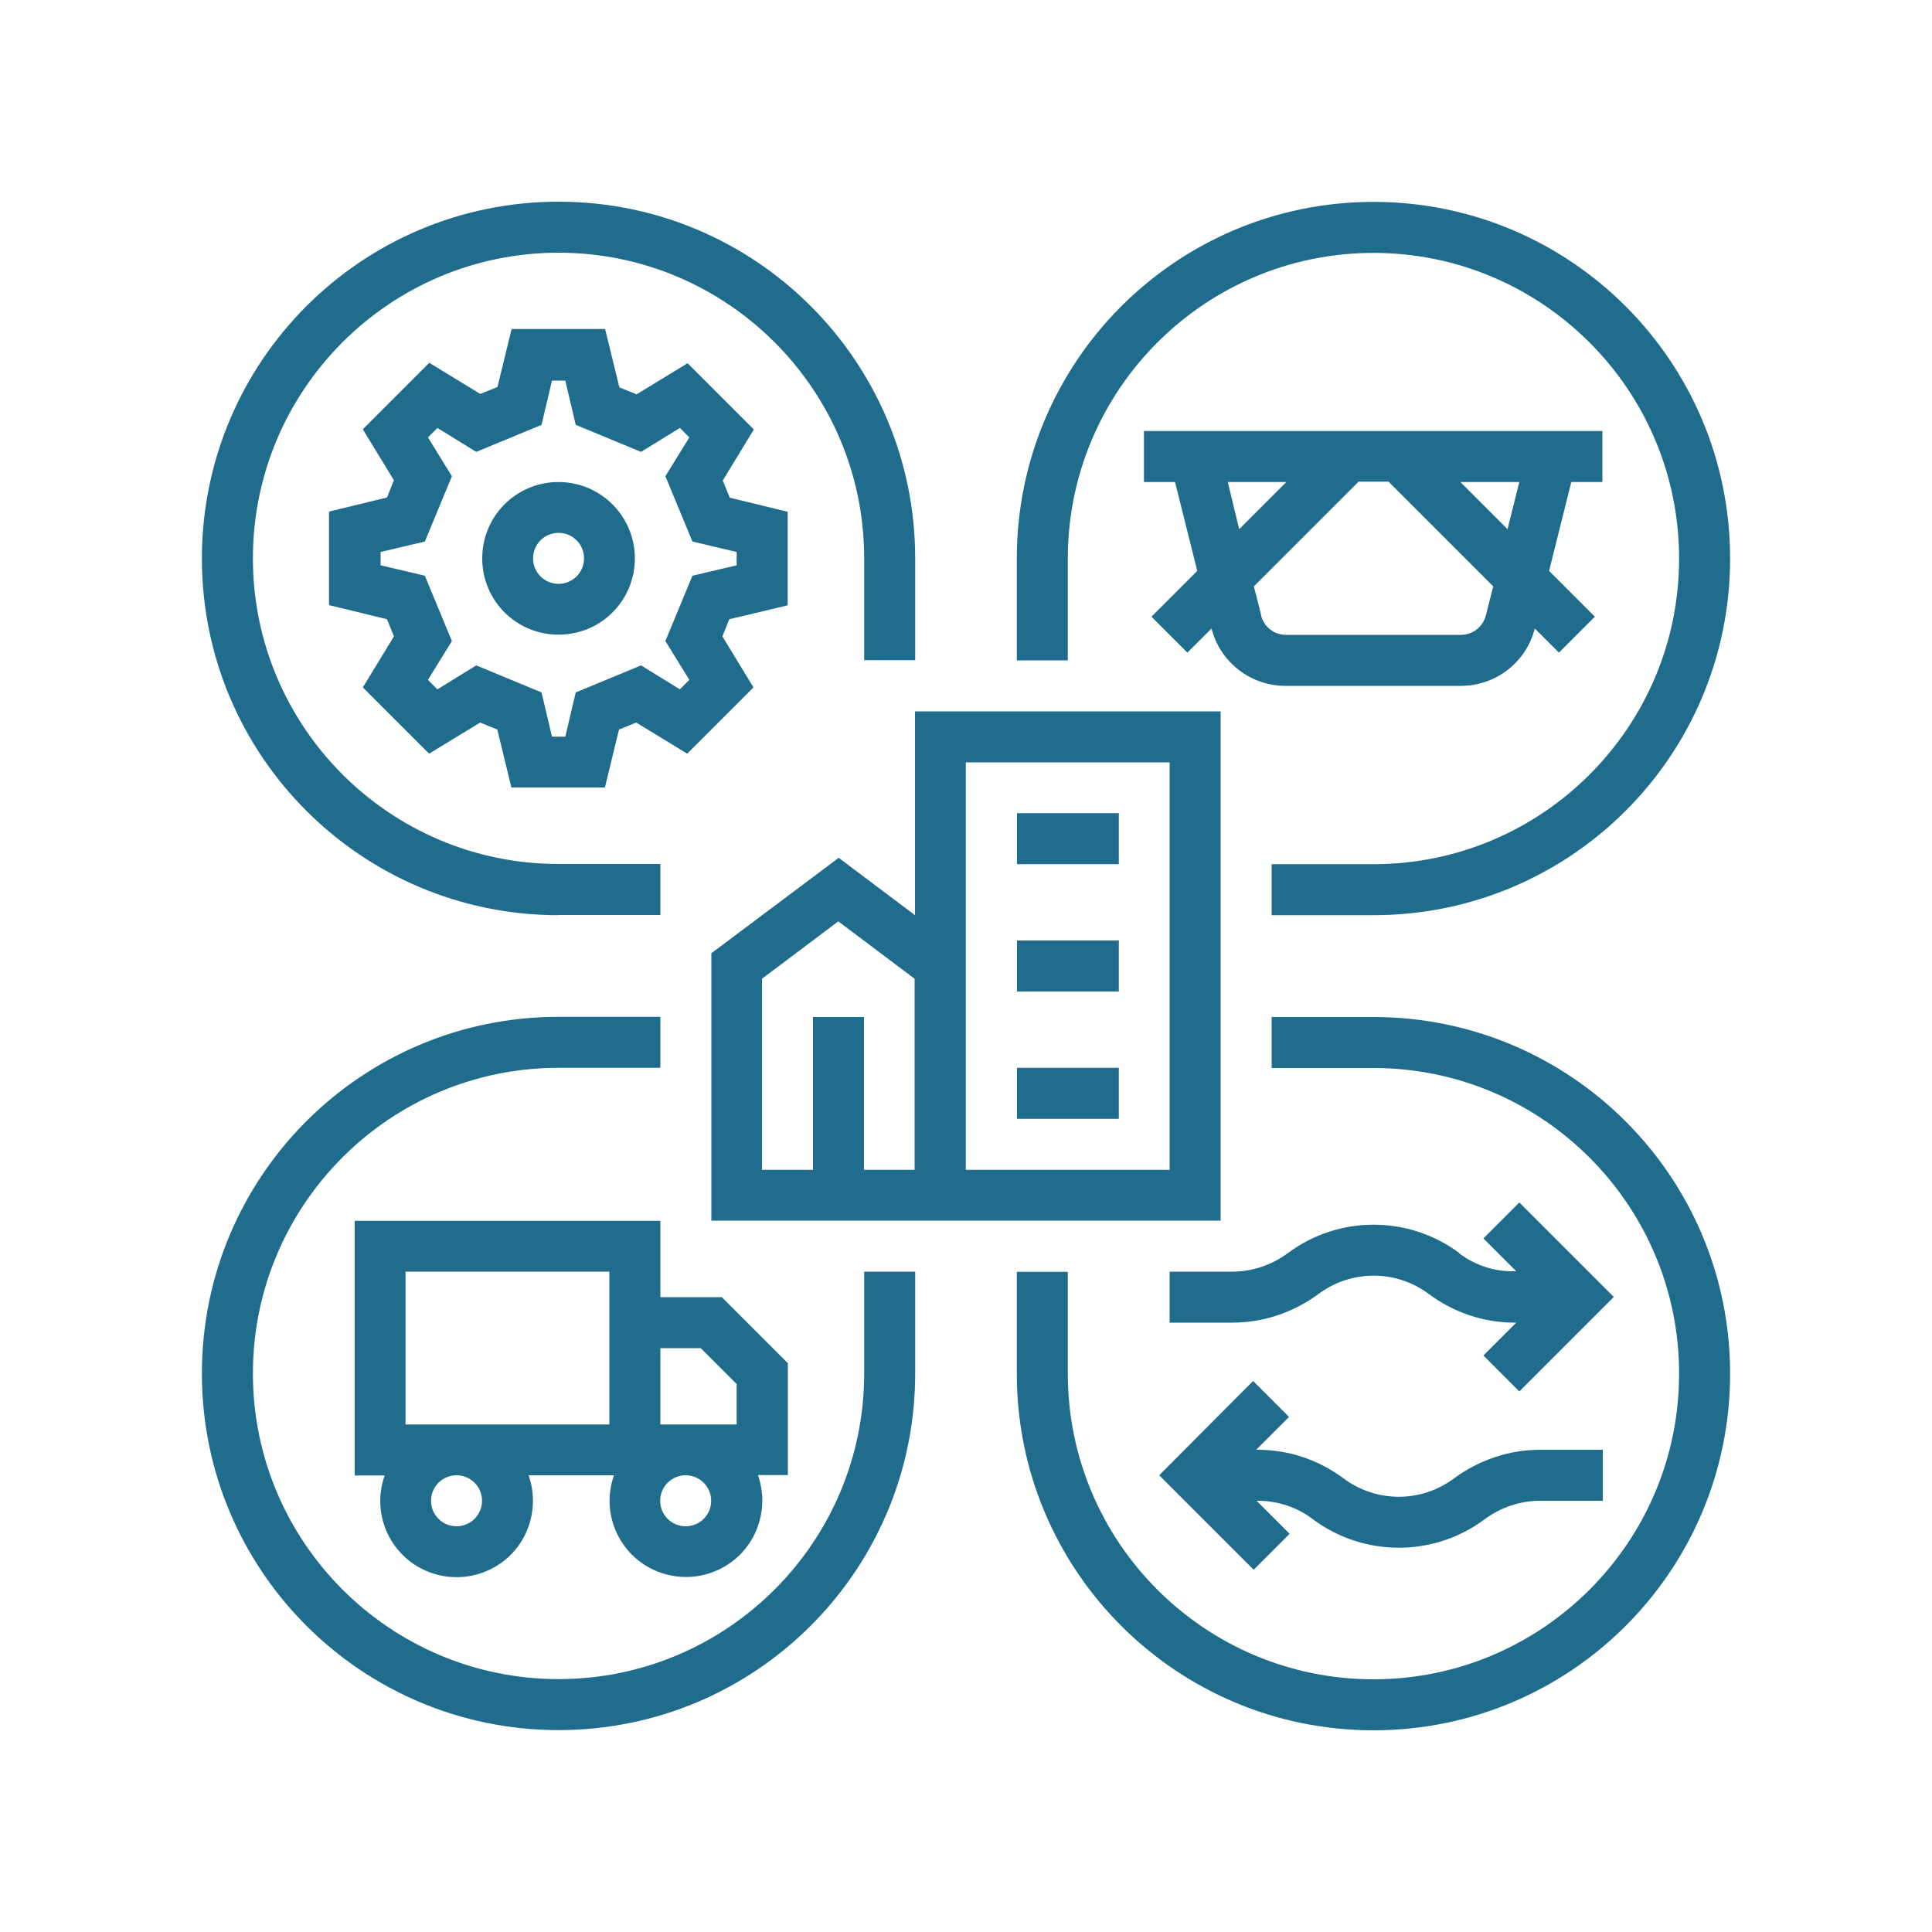
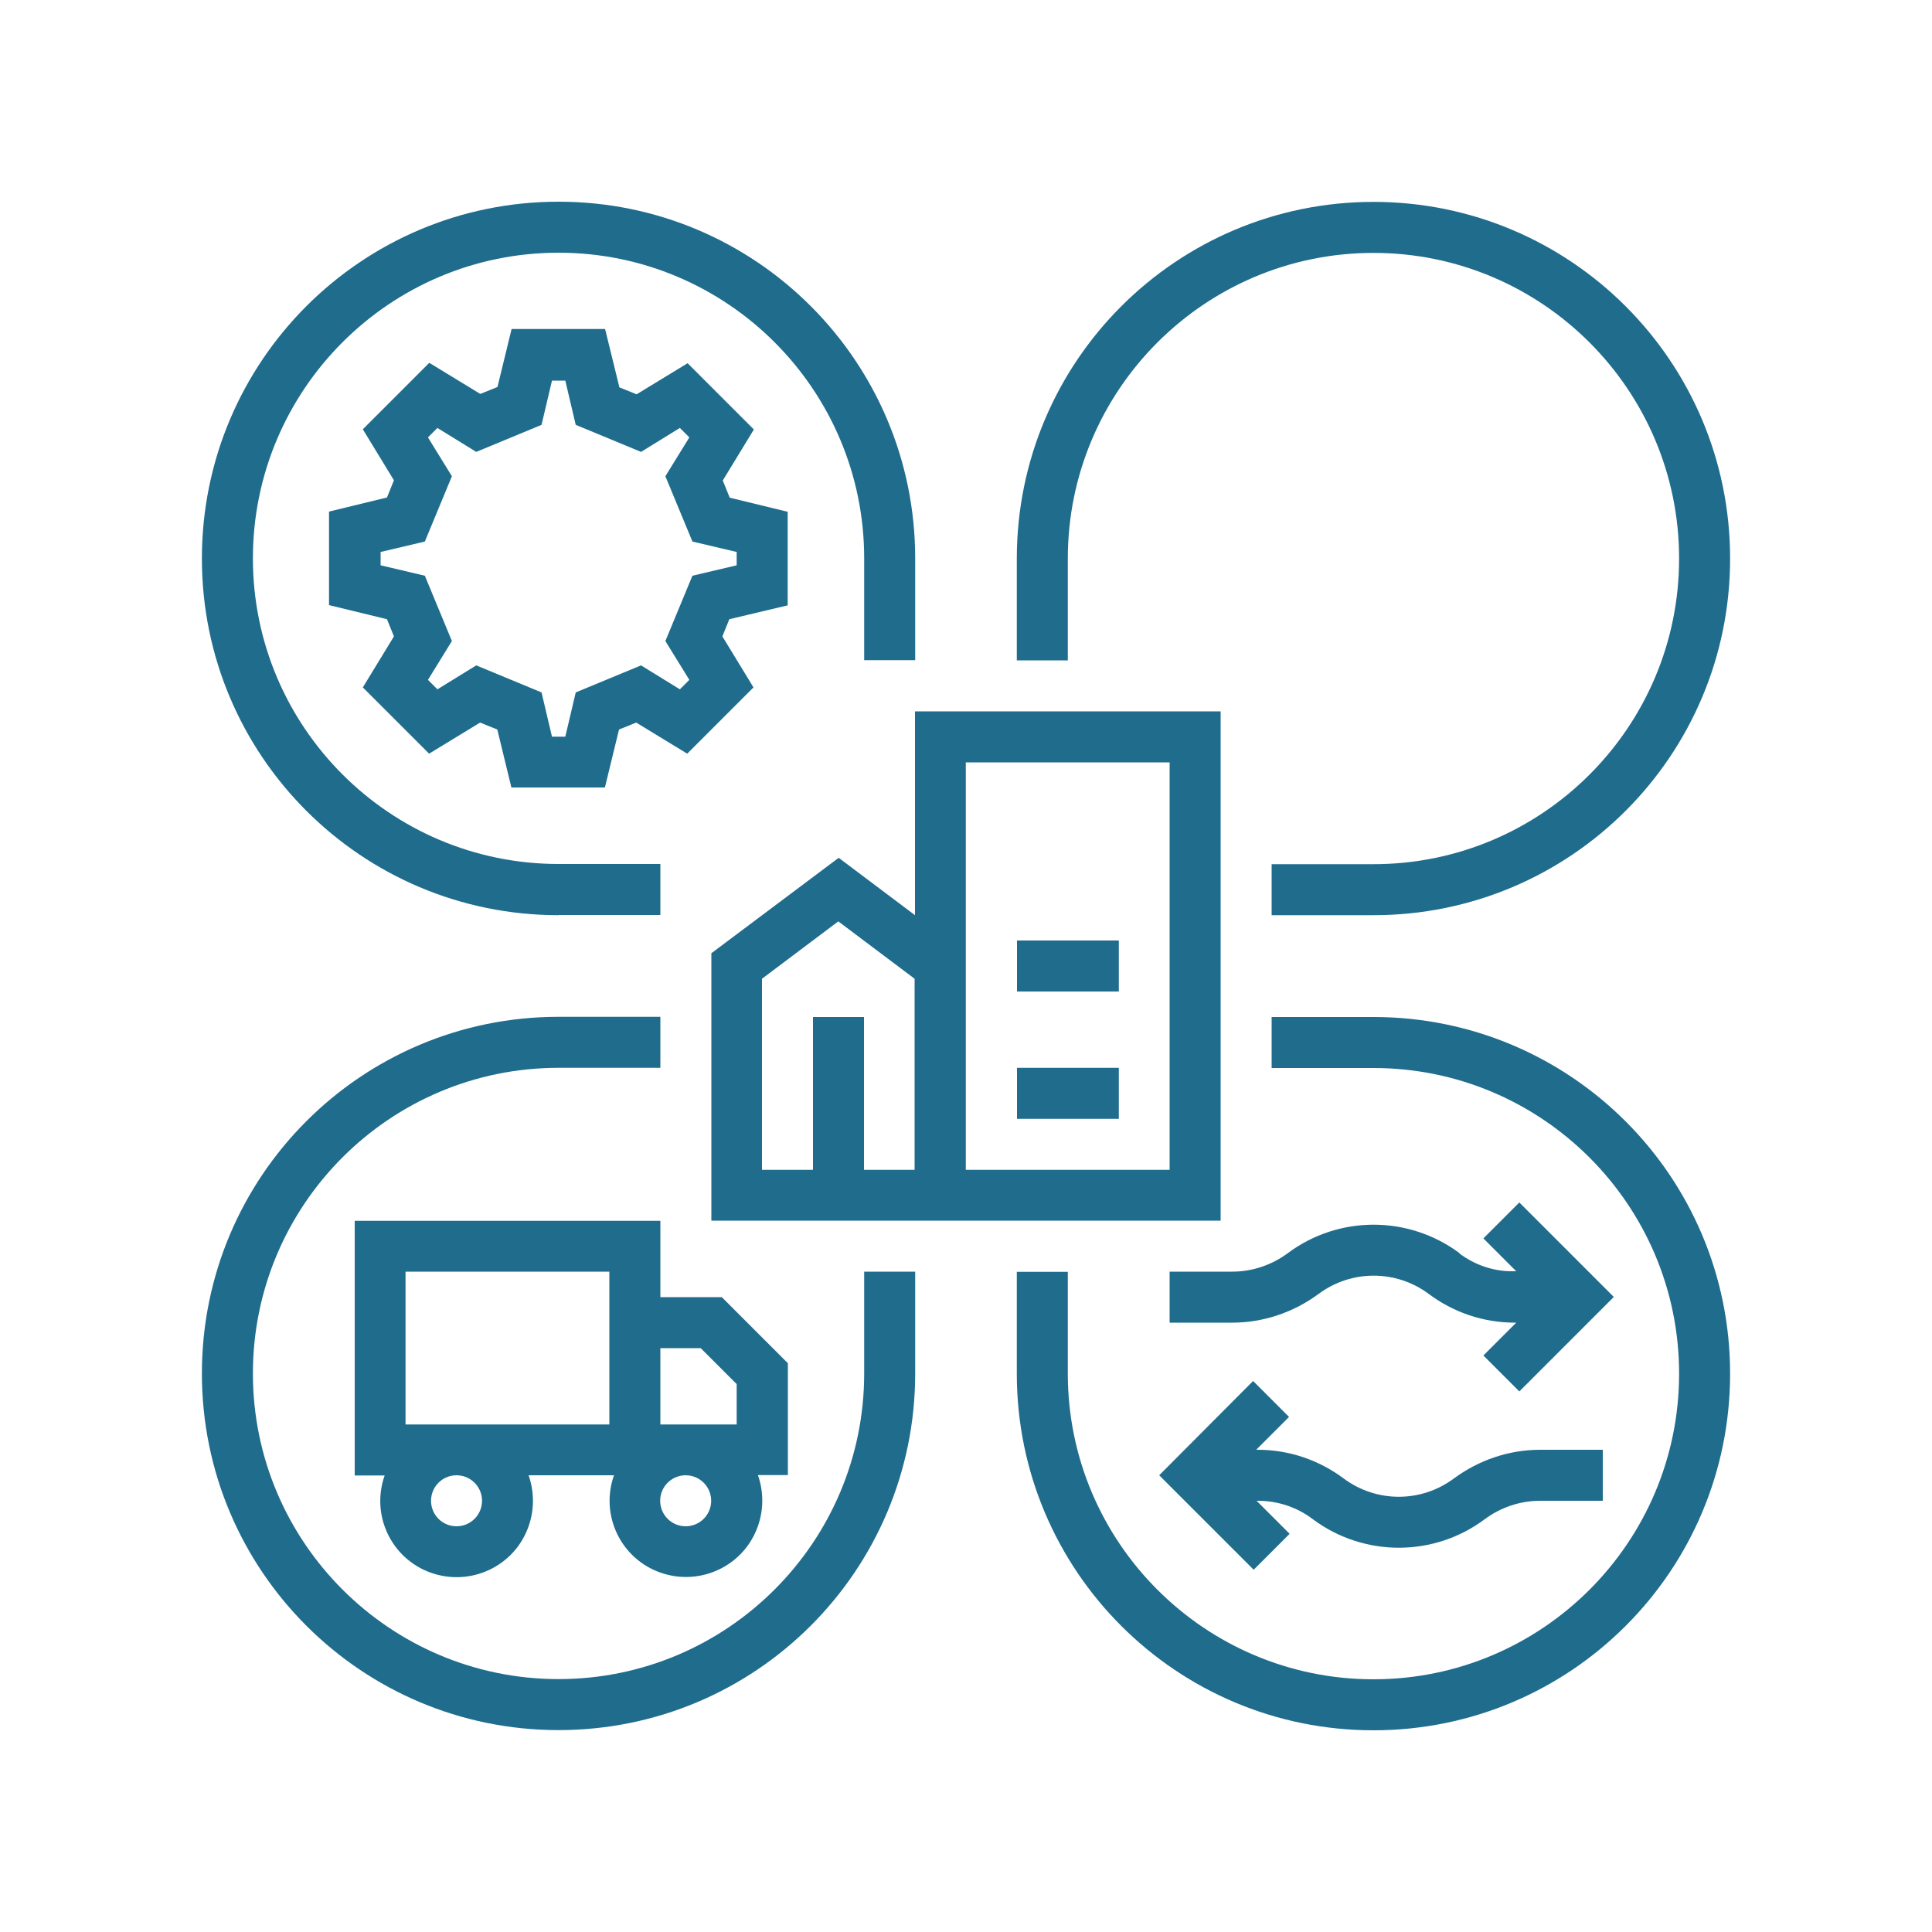
<svg xmlns="http://www.w3.org/2000/svg" id="Layer_1" data-name="Layer 1" viewBox="0 0 100 100">
  <defs>
    <style>
      .cls-1 {
        fill: #1f6c8d;
      }
    </style>
  </defs>
  <g id="Page-1">
    <g id="Group-17">
      <g id="Group-16">
        <polygon id="Path" class="cls-1" points="52.64 55.27 57.91 55.27 57.91 57.91 52.64 57.91 52.64 55.27" />
        <polygon id="Path-2" data-name="Path" class="cls-1" points="52.64 48.68 57.91 48.68 57.91 51.32 52.64 51.32 52.64 48.68" />
-         <polygon id="Path-3" data-name="Path" class="cls-1" points="52.64 42.09 57.91 42.09 57.91 44.73 52.64 44.73 52.64 42.09" />
        <path id="Shape" class="cls-1" d="m40.77,31.33v-4.84l-3-.73-.36-.89,1.61-2.64-3.43-3.43-2.64,1.61-.89-.36-.74-3.02h-4.84l-.73,3-.89.36-2.64-1.61-3.44,3.44,1.61,2.64-.36.89-3,.73v4.84l3,.73.36.89-1.61,2.64,3.43,3.43,2.64-1.61.89.36.73,3h4.84l.73-3,.89-.36,2.64,1.61,3.43-3.43-1.61-2.64.36-.89,3.03-.72Zm-4.93-1.53l-1.4,3.38,1.24,2.01-.49.49-2.01-1.24-3.38,1.4-.54,2.29h-.69l-.54-2.29-3.38-1.4-2.01,1.24-.49-.49,1.24-2.01-1.4-3.38-2.29-.54v-.69l2.29-.54,1.4-3.38-1.24-2.01.49-.49,2.01,1.24,3.38-1.4.54-2.29h.69l.54,2.29,3.38,1.4,2.01-1.24.49.49-1.24,2.01,1.4,3.38,2.29.54v.69l-2.29.54Z" />
-         <path id="Shape-2" data-name="Shape" class="cls-1" d="m28.91,24.95c-2.19,0-3.95,1.76-3.95,3.95s1.76,3.95,3.95,3.95,3.95-1.76,3.95-3.95-1.78-3.95-3.95-3.95Zm0,5.27c-.73,0-1.32-.59-1.32-1.32s.59-1.32,1.32-1.32,1.32.59,1.32,1.32-.59,1.32-1.32,1.32Z" />
-         <path id="Shape-3" data-name="Shape" class="cls-1" d="m75.62,35.5c1.8,0,3.38-1.22,3.82-2.97l1.25,1.25,1.86-1.86-2.37-2.37,1.15-4.6h1.61v-2.64h-23.73v2.64h1.61l1.15,4.6-2.37,2.37,1.86,1.86,1.25-1.25c.44,1.75,2.03,2.97,3.82,2.97h9.06Zm3.02-10.55l-.61,2.44-2.44-2.44h3.05Zm-15.09,0h3.03l-2.44,2.44-.59-2.44Zm1.73,6.9l-.38-1.5,5.42-5.42h1.55l5.42,5.42-.38,1.5c-.15.59-.68,1.01-1.29,1.01h-9.06c-.61,0-1.14-.41-1.29-1.01h0Z" />
        <path id="Shape-4" data-name="Shape" class="cls-1" d="m40.77,70.55l-3.41-3.41h-3.18v-3.95h-15.82v13.18h1.55c-.73,2.06.35,4.32,2.41,5.04s4.32-.35,5.04-2.41c.3-.86.3-1.78,0-2.64h4.42c-.73,2.06.35,4.32,2.41,5.04s4.32-.35,5.04-2.41c.3-.86.3-1.78,0-2.64h1.55v-5.82Zm-17.14,8.45c-.73,0-1.32-.59-1.32-1.32s.59-1.32,1.32-1.32,1.32.59,1.32,1.32-.59,1.32-1.32,1.32Zm7.91-5.27h-10.55v-7.91h10.55v7.91Zm3.95,5.27c-.73,0-1.32-.59-1.32-1.32s.59-1.32,1.32-1.32,1.32.59,1.32,1.32-.59,1.32-1.32,1.32Zm2.64-5.27h-3.95v-3.95h2.09l1.86,1.86v2.09Z" />
        <path id="Shape-5" data-name="Shape" class="cls-1" d="m63.18,36.82h-15.82v10.55l-3.95-2.97-6.59,4.94v13.84h26.36v-26.36Zm-15.82,23.73h-2.64v-7.91h-2.64v7.91h-2.64v-9.89l3.95-2.97,3.95,2.97v9.89Zm13.18,0h-10.55v-21.09h10.55v21.09Z" />
        <path id="Path-4" data-name="Path" class="cls-1" d="m67.96,78.64c2.64,1.96,6.25,1.96,8.88,0,.82-.61,1.83-.96,2.87-.96h3.25v-2.64h-3.25c-1.6,0-3.16.53-4.45,1.48-1.7,1.27-4.02,1.27-5.72,0-1.29-.96-2.83-1.48-4.45-1.48h-.07l1.7-1.7-1.86-1.86-4.86,4.88,4.89,4.89,1.86-1.86-1.71-1.71h.07c1.02,0,2.03.33,2.85.96Z" />
        <path id="Path-5" data-name="Path" class="cls-1" d="m75.54,64.86c-2.64-1.96-6.25-1.96-8.88,0-.82.61-1.83.96-2.87.96h-3.25v2.64h3.25c1.6,0,3.16-.53,4.45-1.48,1.7-1.27,4.02-1.27,5.72,0,1.29.96,2.83,1.48,4.45,1.48h.07l-1.7,1.7,1.86,1.86,4.89-4.89-4.89-4.89-1.86,1.86,1.7,1.7h-.07c-1.04.03-2.04-.3-2.87-.92h0Z" />
        <path id="Path-6" data-name="Path" class="cls-1" d="m71.09,52.64h-5.27v2.64h5.27c8.73,0,15.82,7.09,15.82,15.82s-7.09,15.82-15.82,15.82-15.82-7.09-15.82-15.82v-5.27h-2.64v5.27c0,10.2,8.26,18.46,18.46,18.46s18.46-8.26,18.46-18.46-8.26-18.46-18.46-18.46Z" />
        <path id="Path-7" data-name="Path" class="cls-1" d="m44.73,71.09c0,8.73-7.09,15.82-15.82,15.82s-15.82-7.09-15.82-15.82,7.09-15.82,15.82-15.82h5.27v-2.64h-5.27c-10.2,0-18.46,8.26-18.46,18.46s8.26,18.46,18.46,18.46,18.46-8.26,18.46-18.46v-5.27h-2.64v5.27Z" />
        <path id="Path-8" data-name="Path" class="cls-1" d="m28.91,47.36h5.27v-2.64h-5.27c-8.73,0-15.82-7.09-15.82-15.82s7.09-15.82,15.82-15.82,15.82,7.09,15.82,15.82v5.27h2.64v-5.27c0-10.2-8.26-18.46-18.46-18.46S10.45,18.71,10.45,28.91s8.26,18.46,18.46,18.46Z" />
        <path id="Path-9" data-name="Path" class="cls-1" d="m55.27,28.91c0-8.73,7.09-15.82,15.82-15.82s15.82,7.09,15.82,15.82-7.09,15.82-15.82,15.82h-5.27v2.64h5.27c10.2,0,18.46-8.26,18.46-18.46s-8.26-18.46-18.46-18.46-18.46,8.26-18.46,18.46v5.27h2.64v-5.27Z" />
      </g>
    </g>
  </g>
</svg>